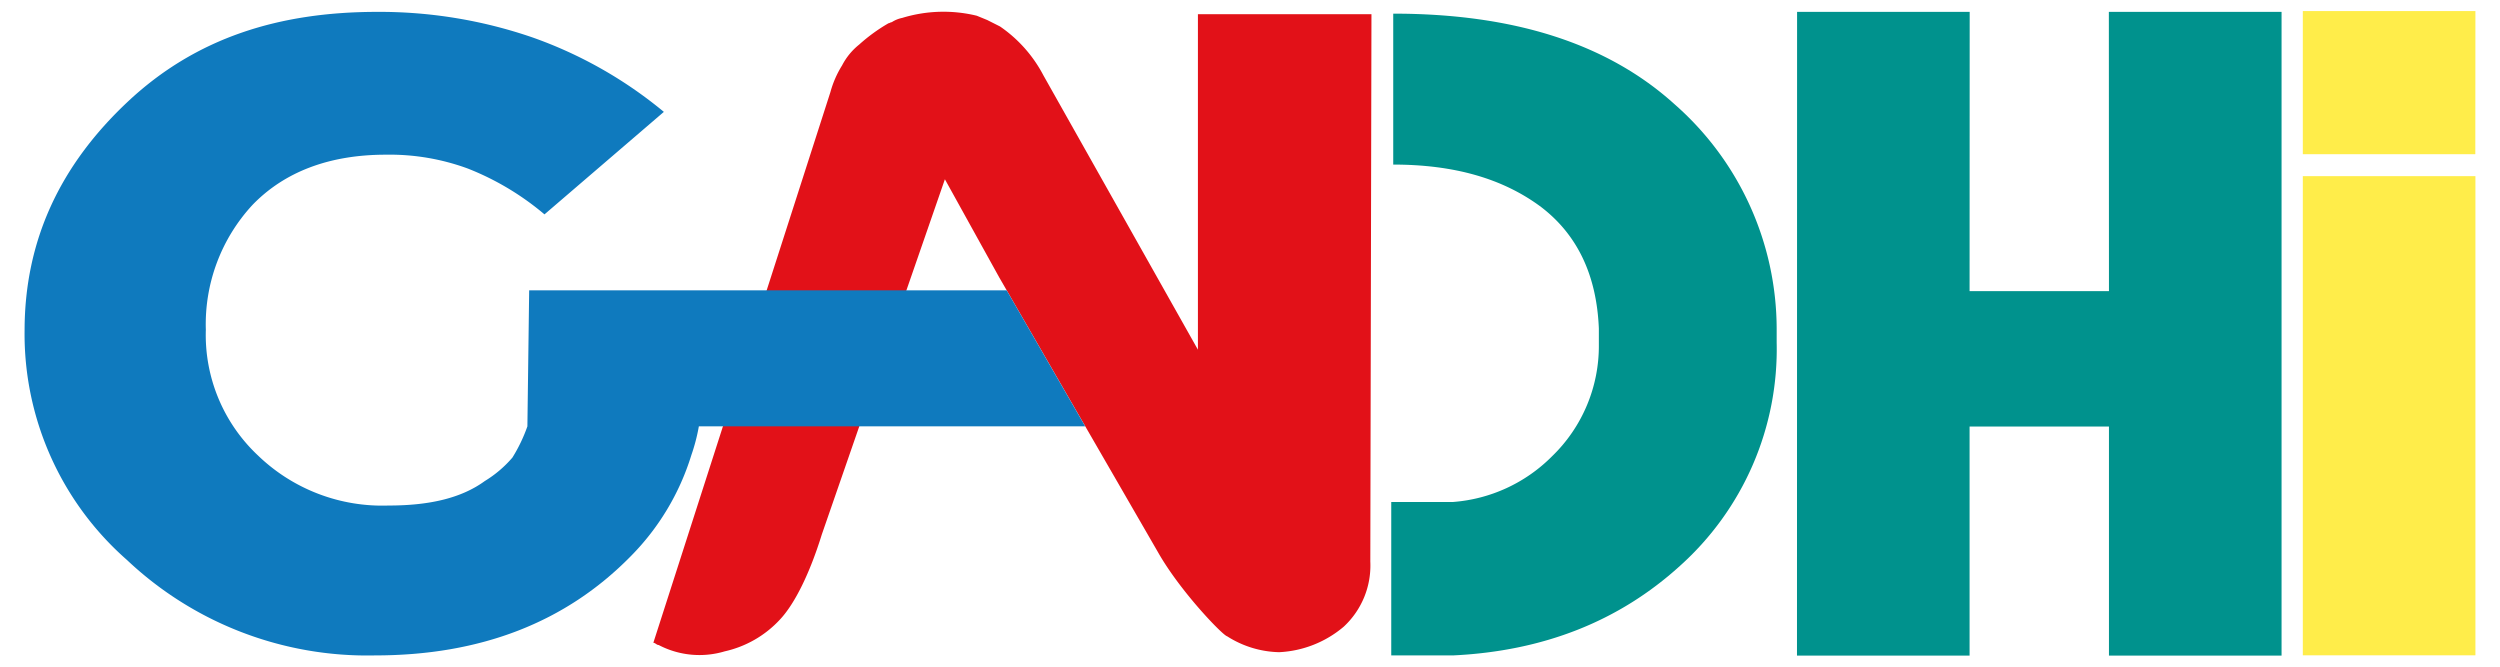
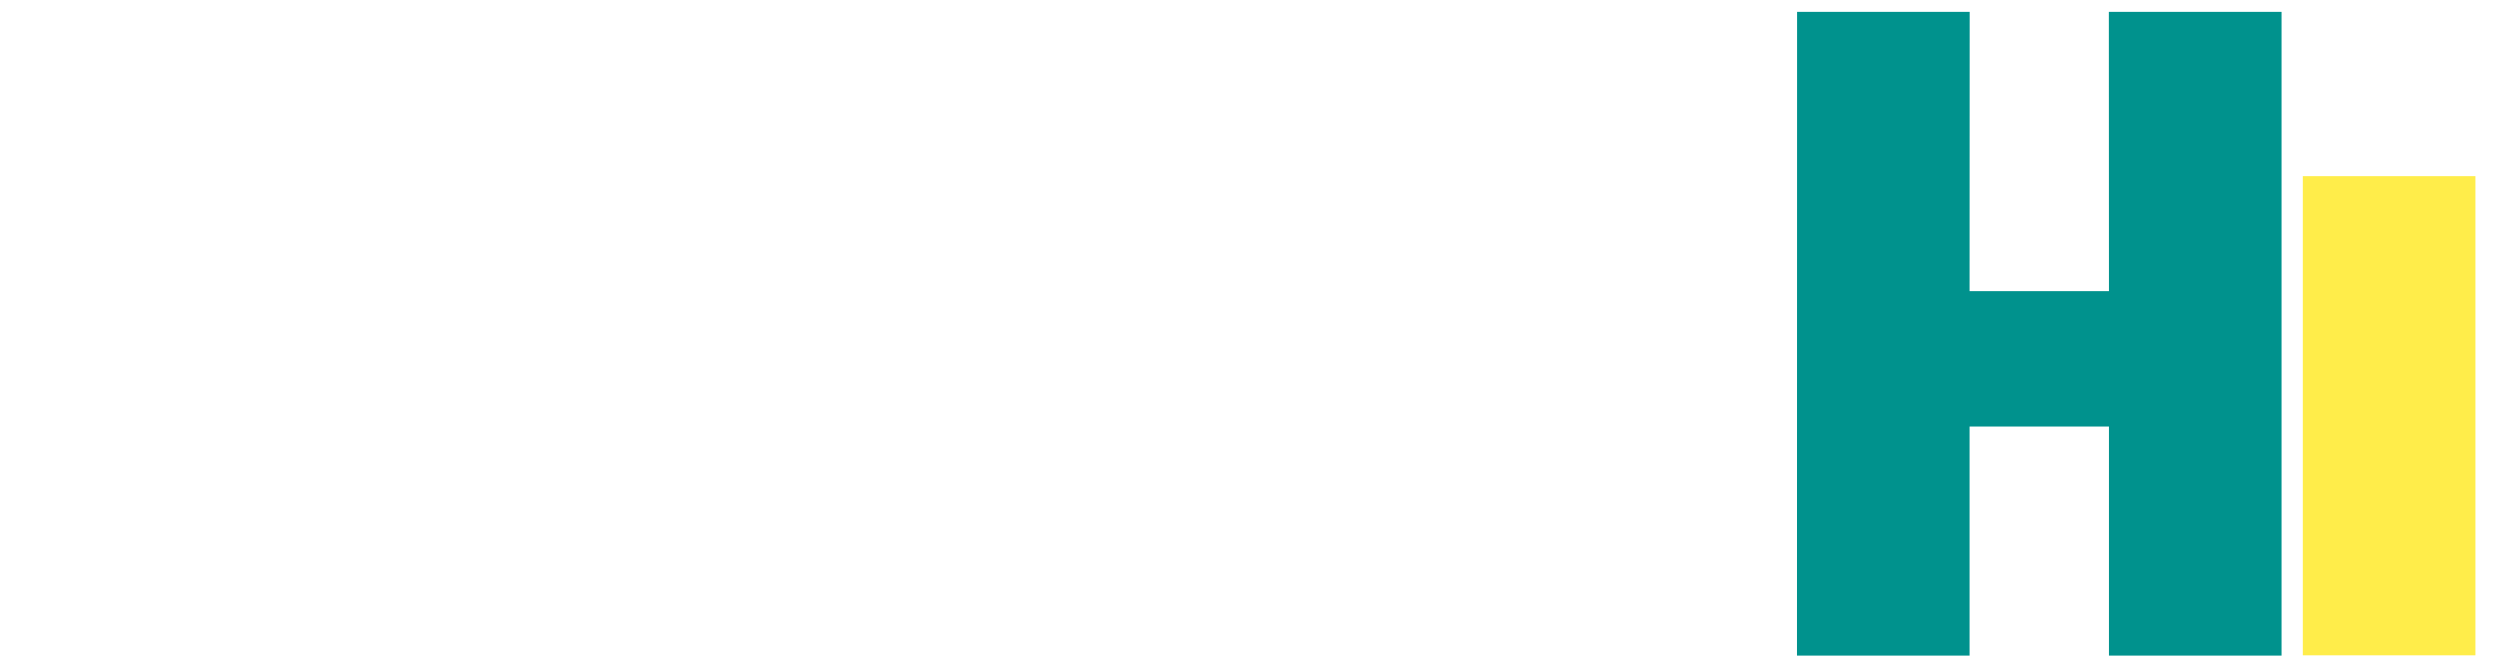
<svg xmlns="http://www.w3.org/2000/svg" viewBox="0 0 240 64">
  <polygon points="219.03 62.94 219.03 1.14 202.45 1.14 202.46 27.95 189.08 27.95 189.09 1.14 172.52 1.14 172.51 62.94 189.08 62.94 189.08 40.95 202.46 40.95 202.46 62.94 219.03 62.94" style="fill:#00928d" />
-   <path d="M170.56,32.86V31.54A28.74,28.74,0,0,0,160.75,10c-6.45-5.83-15.44-8.69-27-8.69V15.8c5.83,0,10.53,1.33,14.22,4.09q5.21,4,5.52,11.65v1.52A14.72,14.72,0,0,1,149,43.8a15,15,0,0,1-9.51,4.39h-5.93V62.92h5.93q13-.62,21.78-8.59A27.94,27.94,0,0,0,170.56,32.86Z" style="fill:#00928d" />
  <path d="M237.64,16.91H221.07v46h16.57Z" style="fill:#ffed4a" />
-   <path d="M237.64,1.06H221.07l0,13.74h16.56Z" style="fill:#ffed4a" />
-   <path d="M82.48,4.28a6.19,6.19,0,0,0-1.64,2,9.59,9.59,0,0,0-1.12,2.56l-17,52.87c.2,0,.31.21.51.21a8.44,8.44,0,0,0,6.34.61,10.28,10.28,0,0,0,5.32-3.07c1.43-1.53,2.86-4.46,4-8.14L90.71,17.21l5.21,9.41L111.16,53c2.14,3.78,6.23,8,6.64,8.08a9.64,9.64,0,0,0,5,1.53A10.35,10.35,0,0,0,129,60.16a8,8,0,0,0,2.55-6.24l.11-52.56H115V33.57L100.17,7.24A13,13,0,0,0,96,2.54l-1.23-.62-1-.41a13.54,13.54,0,0,0-7.16.21,2.84,2.84,0,0,0-1,.41c-.11,0-.21.1-.31.1A16.58,16.58,0,0,0,82.48,4.28Z" style="fill:#e21118" />
-   <path d="M50.63,40.93a15.16,15.16,0,0,1-1.44,3,11.07,11.07,0,0,1-2.65,2.25c-2.25,1.64-5.32,2.35-9.21,2.35a17.19,17.19,0,0,1-12.57-4.81,15.86,15.86,0,0,1-5-12.06,16.87,16.87,0,0,1,4.49-12c3.07-3.17,7.37-4.81,12.79-4.81a21.74,21.74,0,0,1,7.87,1.33,26.28,26.28,0,0,1,7.36,4.4l11.46-9.84A41.31,41.31,0,0,0,51.14,3.6,45.12,45.12,0,0,0,36.22,1.14c-9.41,0-17.39,2.47-23.94,8.61s-9.92,13.39-9.92,22a28.85,28.85,0,0,0,9.82,22A33.6,33.6,0,0,0,36,62.92q15.2,0,24.54-9.51a23.7,23.7,0,0,0,5.83-9.72,17.79,17.79,0,0,0,.72-2.76h37.09L96.64,27.87l-45.84,0Z" style="fill:#0f7abe" />
</svg>